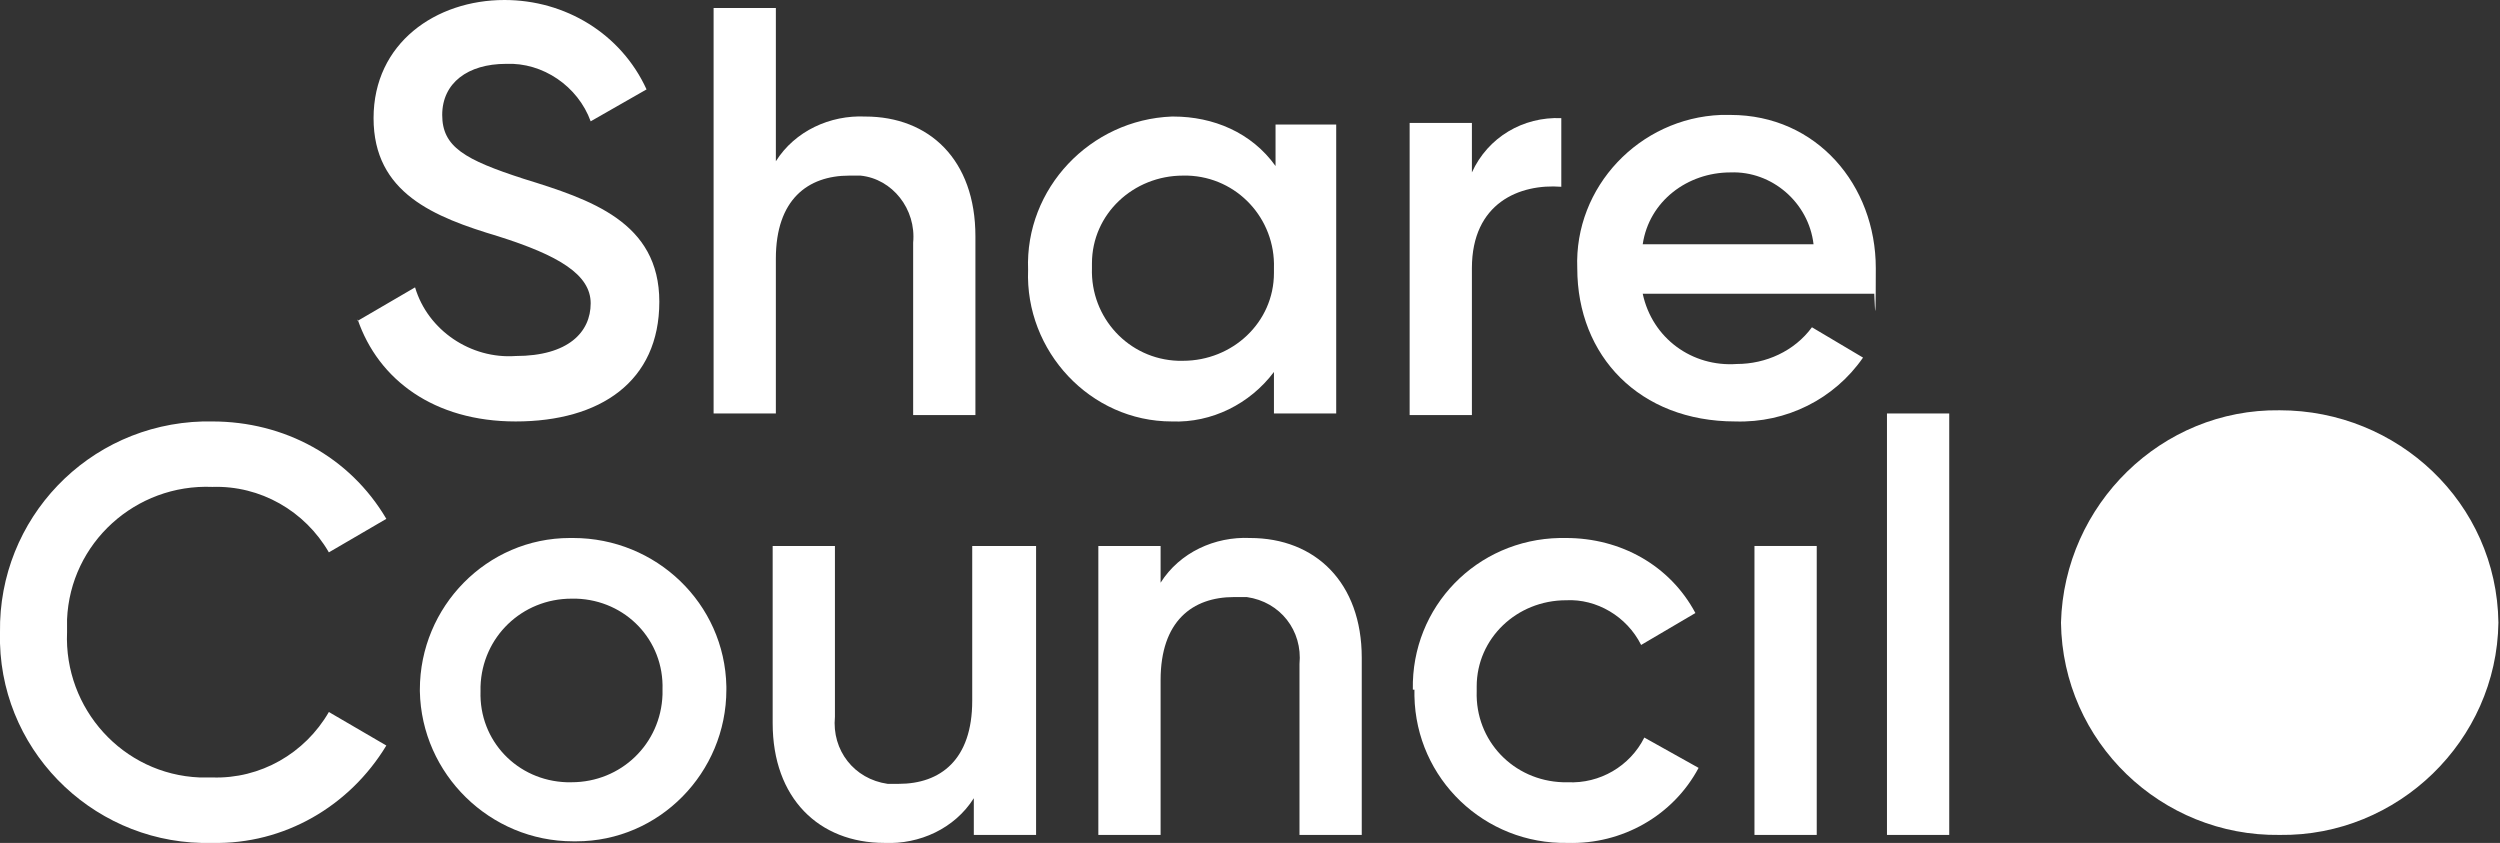
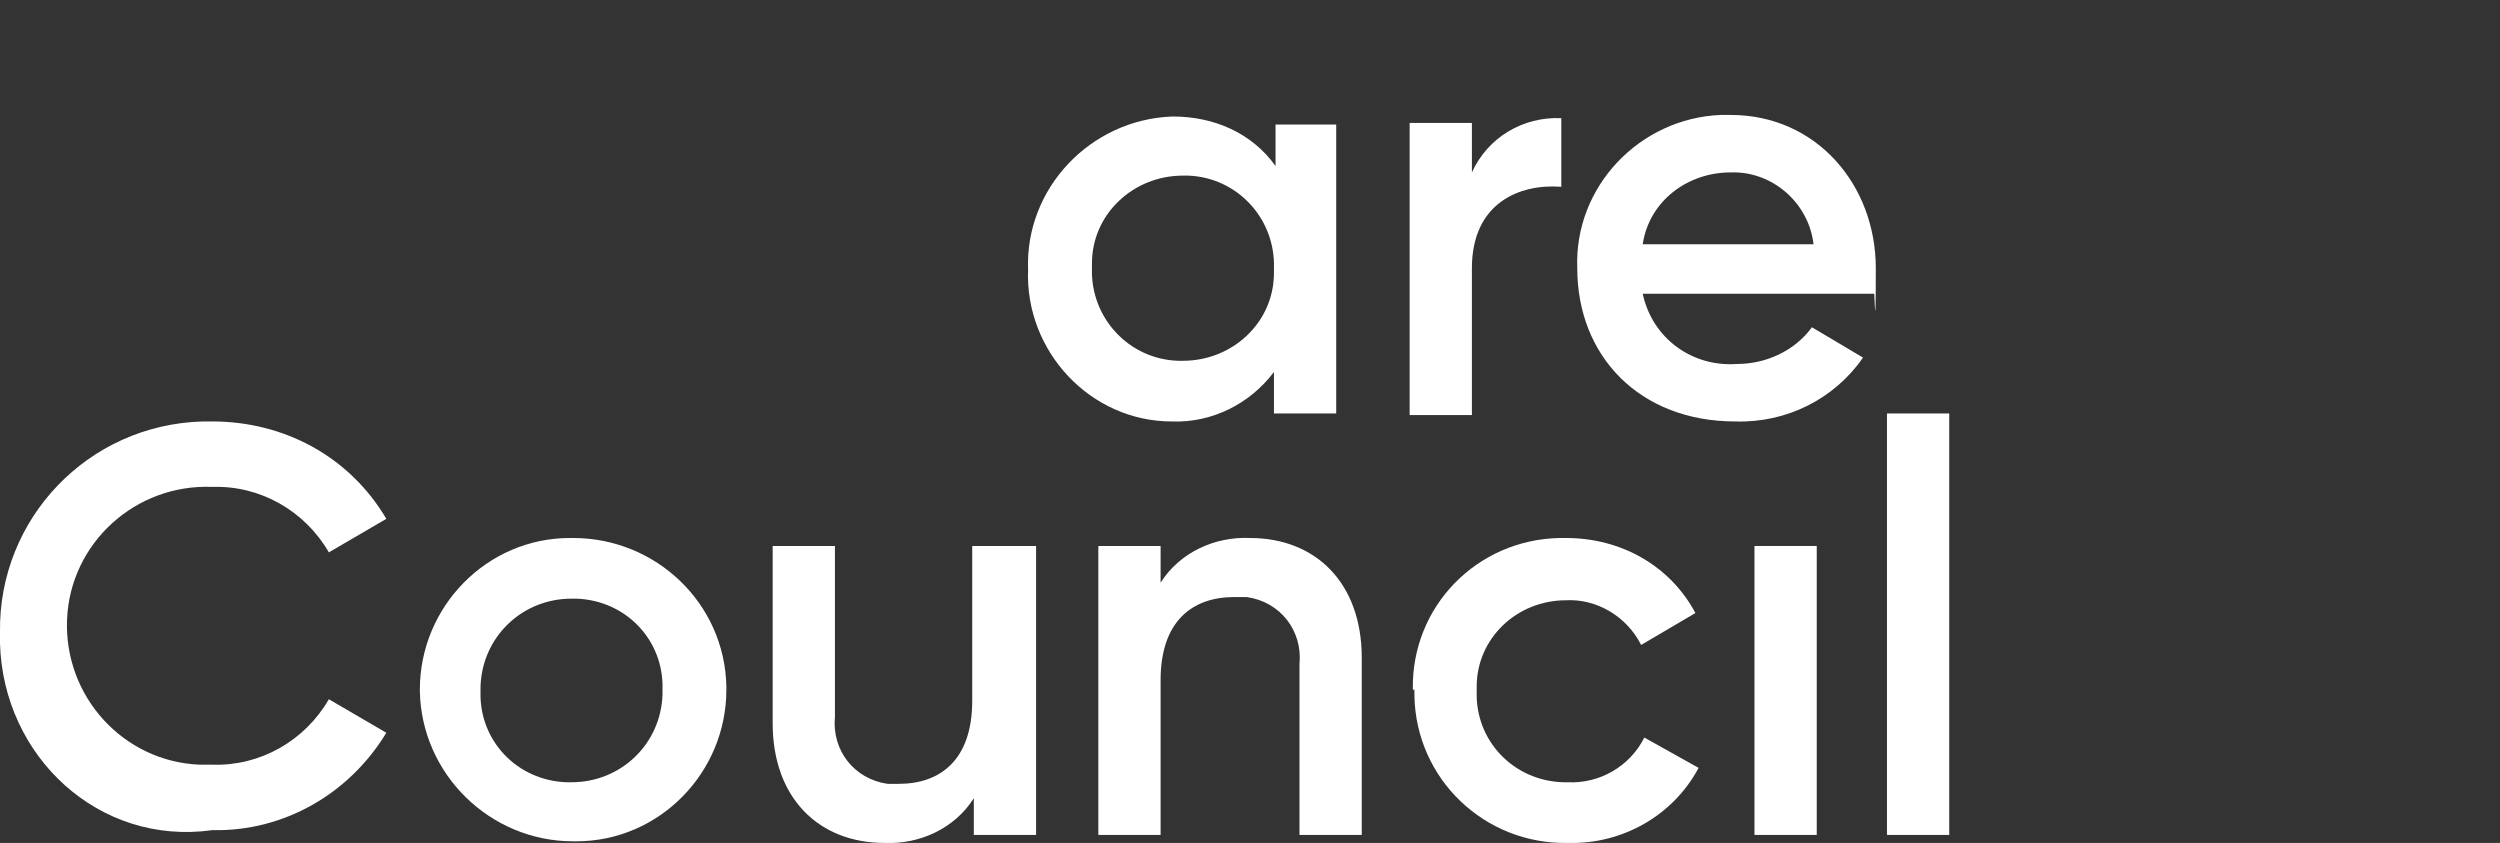
<svg xmlns="http://www.w3.org/2000/svg" id="Laag_1" version="1.1" viewBox="0 0 156.6 52.8">
  <rect x="0" y="0" width="156.6" height="52.8" fill="#333333" stroke="none" />
  <defs>
    <style>
      .st0 {
        fill: #fff;
      }
    </style>
  </defs>
  <g id="Group_2422">
-     <path id="Path_3064" class="st0" d="M0,39.6c-.1-7.1,5.5-13,12.7-13.2h.6c4.5,0,8.6,2.2,10.9,6.1l-3.6,2.1c-1.5-2.6-4.3-4.2-7.3-4.1-4.8-.2-8.9,3.5-9.1,8.3v.8c-.2,4.8,3.5,8.9,8.3,9.1h.8c3,.1,5.8-1.5,7.3-4.1l3.6,2.1c-2.3,3.8-6.4,6.2-10.9,6.1C6.2,53,.2,47.4,0,40.3H0v-.7" />
+     <path id="Path_3064" class="st0" d="M0,39.6c-.1-7.1,5.5-13,12.7-13.2h.6c4.5,0,8.6,2.2,10.9,6.1l-3.6,2.1c-1.5-2.6-4.3-4.2-7.3-4.1-4.8-.2-8.9,3.5-9.1,8.3c-.2,4.8,3.5,8.9,8.3,9.1h.8c3,.1,5.8-1.5,7.3-4.1l3.6,2.1c-2.3,3.8-6.4,6.2-10.9,6.1C6.2,53,.2,47.4,0,40.3H0v-.7" />
    <path id="Path_3065" class="st0" d="M41.5,43.2c.1-3.1-2.3-5.6-5.4-5.7h-.3c-3.1,0-5.6,2.4-5.7,5.5h0v.3c-.1,3.1,2.3,5.6,5.4,5.7h.3c3.1,0,5.6-2.4,5.7-5.5v-.3M26.3,43.2c0-5.2,4.2-9.5,9.4-9.5h.2c5.2,0,9.5,4.1,9.6,9.3v.2c0,5.2-4.2,9.5-9.4,9.5h-.2c-5.2,0-9.5-4.2-9.6-9.4h0" />
    <path id="Path_3066" class="st0" d="M64.9,34.2v18.1h-3.9v-2.3c-1.2,1.9-3.4,2.9-5.6,2.8-4.1,0-7-2.8-7-7.5v-11.1h3.9v10.7c-.2,2.1,1.2,3.9,3.3,4.2h.7c2.6,0,4.6-1.5,4.6-5.2v-9.7h4Z" />
    <path id="Path_3067" class="st0" d="M85.3,41.2v11.1h-3.9v-10.7c.2-2.1-1.2-3.9-3.3-4.2h-.8c-2.6,0-4.6,1.5-4.6,5.2v9.7h-3.9v-18.1h3.9v2.3c1.2-1.9,3.4-2.9,5.6-2.8,4.1,0,7,2.8,7,7.5" />
    <path id="Path_3068" class="st0" d="M88.5,43.2c-.1-5.2,4-9.4,9.2-9.5h.4c3.4,0,6.5,1.7,8.1,4.7l-3.4,2c-.9-1.8-2.8-2.9-4.7-2.8-3.1,0-5.6,2.4-5.6,5.4h0v.3c-.1,3.1,2.3,5.6,5.4,5.7h.3c2,.1,3.9-1,4.8-2.8l3.4,1.9c-1.6,3-4.8,4.8-8.2,4.7-5.2.1-9.5-4-9.6-9.2,0,0,0-.2,0-.4" />
    <rect id="Rectangle_824" class="st0" x="109.9" y="34.2" width="3.9" height="18.1" />
    <rect id="Rectangle_825" class="st0" x="118.2" y="25.9" width="3.9" height="26.4" />
-     <path id="Path_3069" class="st0" d="M22.4,20.1l3.6-2.1c.8,2.7,3.5,4.5,6.3,4.3,3.3,0,4.7-1.5,4.7-3.3s-2-3-5.8-4.2c-4-1.2-7.8-2.7-7.8-7.4S27.3,0,31.6,0c3.8,0,7.3,2.1,8.9,5.6l-3.5,2c-.8-2.2-3-3.7-5.3-3.6-2.4,0-4,1.2-4,3.2s1.4,2.8,5.1,4c4.2,1.3,8.5,2.7,8.5,7.7s-3.7,7.5-9,7.5c-5.1,0-8.6-2.6-9.9-6.4" />
-     <path id="Path_3070" class="st0" d="M61.1,14.8v11.2h-3.9v-10.8c.2-2.1-1.3-4-3.3-4.2h-.7c-2.6,0-4.6,1.5-4.6,5.2v9.7h-3.9V.5h3.9v9.6c1.2-1.9,3.4-2.9,5.6-2.8,4,0,6.9,2.7,6.9,7.5" />
    <path id="Path_3071" class="st0" d="M79.8,16.8c.1-3.1-2.3-5.7-5.4-5.8h-.3c-3.1,0-5.7,2.4-5.7,5.5h0v.3c-.1,3.1,2.3,5.7,5.4,5.8h.3c3.1,0,5.7-2.4,5.7-5.5h0v-.3M83.7,7.7v18.2h-3.9v-2.6c-1.5,2-3.9,3.2-6.4,3.1-5.1,0-9.2-4.4-9-9.5h0c-.2-5.1,3.9-9.4,9-9.6h.1c2.5,0,4.9,1,6.4,3.1v-2.6h3.8Z" />
    <path id="Path_3072" class="st0" d="M97.8,7.4v4.3c-2.6-.2-5.6,1-5.6,5.1v9.2h-3.9V7.7h3.9v3.1c1-2.2,3.2-3.5,5.6-3.4" />
    <path id="Path_3073" class="st0" d="M113.6,15.3c-.3-2.6-2.6-4.6-5.2-4.5-2.7,0-5.1,1.8-5.5,4.5h10.7ZM108.8,22.8c1.8,0,3.6-.8,4.7-2.3l3.2,1.9c-1.8,2.6-4.8,4.1-8,4-6,0-9.9-4.1-9.9-9.6-.2-5.1,3.9-9.4,9-9.6h.6c5.4,0,9.1,4.4,9.1,9.6s-.1,1.1-.1,1.6h-14.5c.6,2.8,3.1,4.6,5.9,4.4" />
-     <path id="Path_3249" class="st0" d="M142.8,25.7c7.4,0,13.6,5.8,13.7,13.3-.1,7.4-6.3,13.4-13.7,13.3-7.4.1-13.6-5.8-13.7-13.3.2-7.4,6.3-13.4,13.7-13.3Z" />
  </g>
</svg>